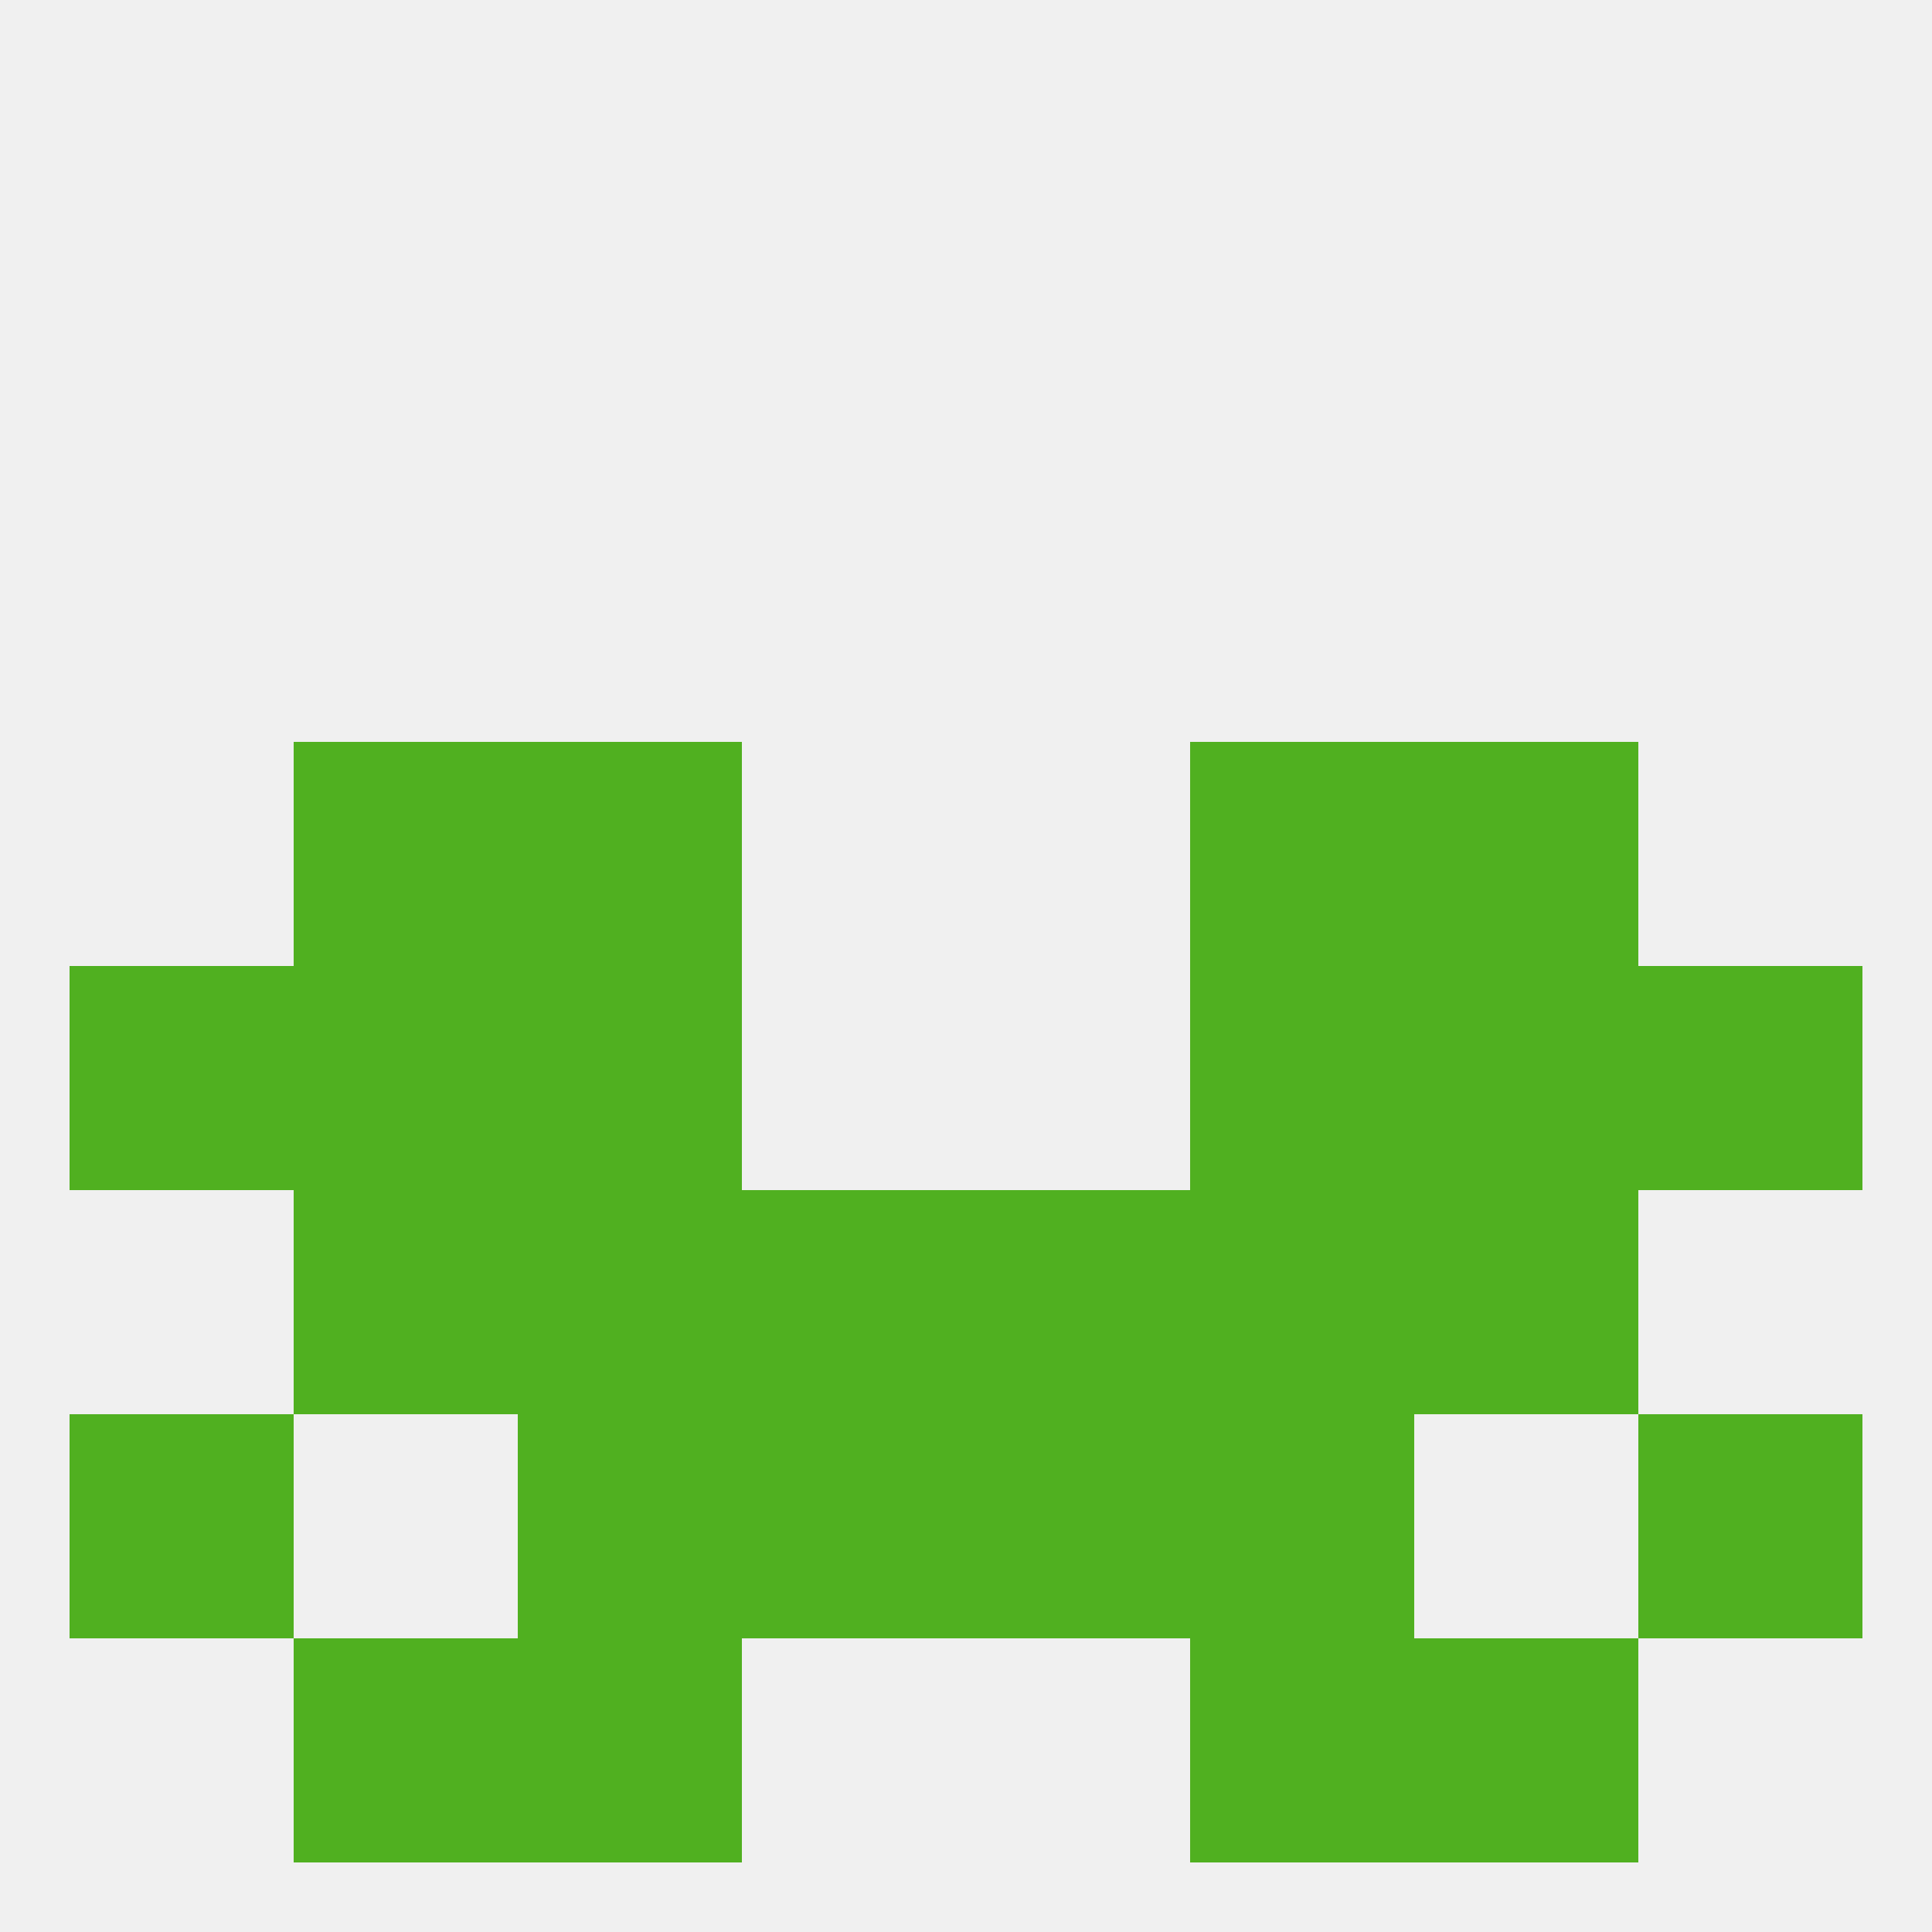
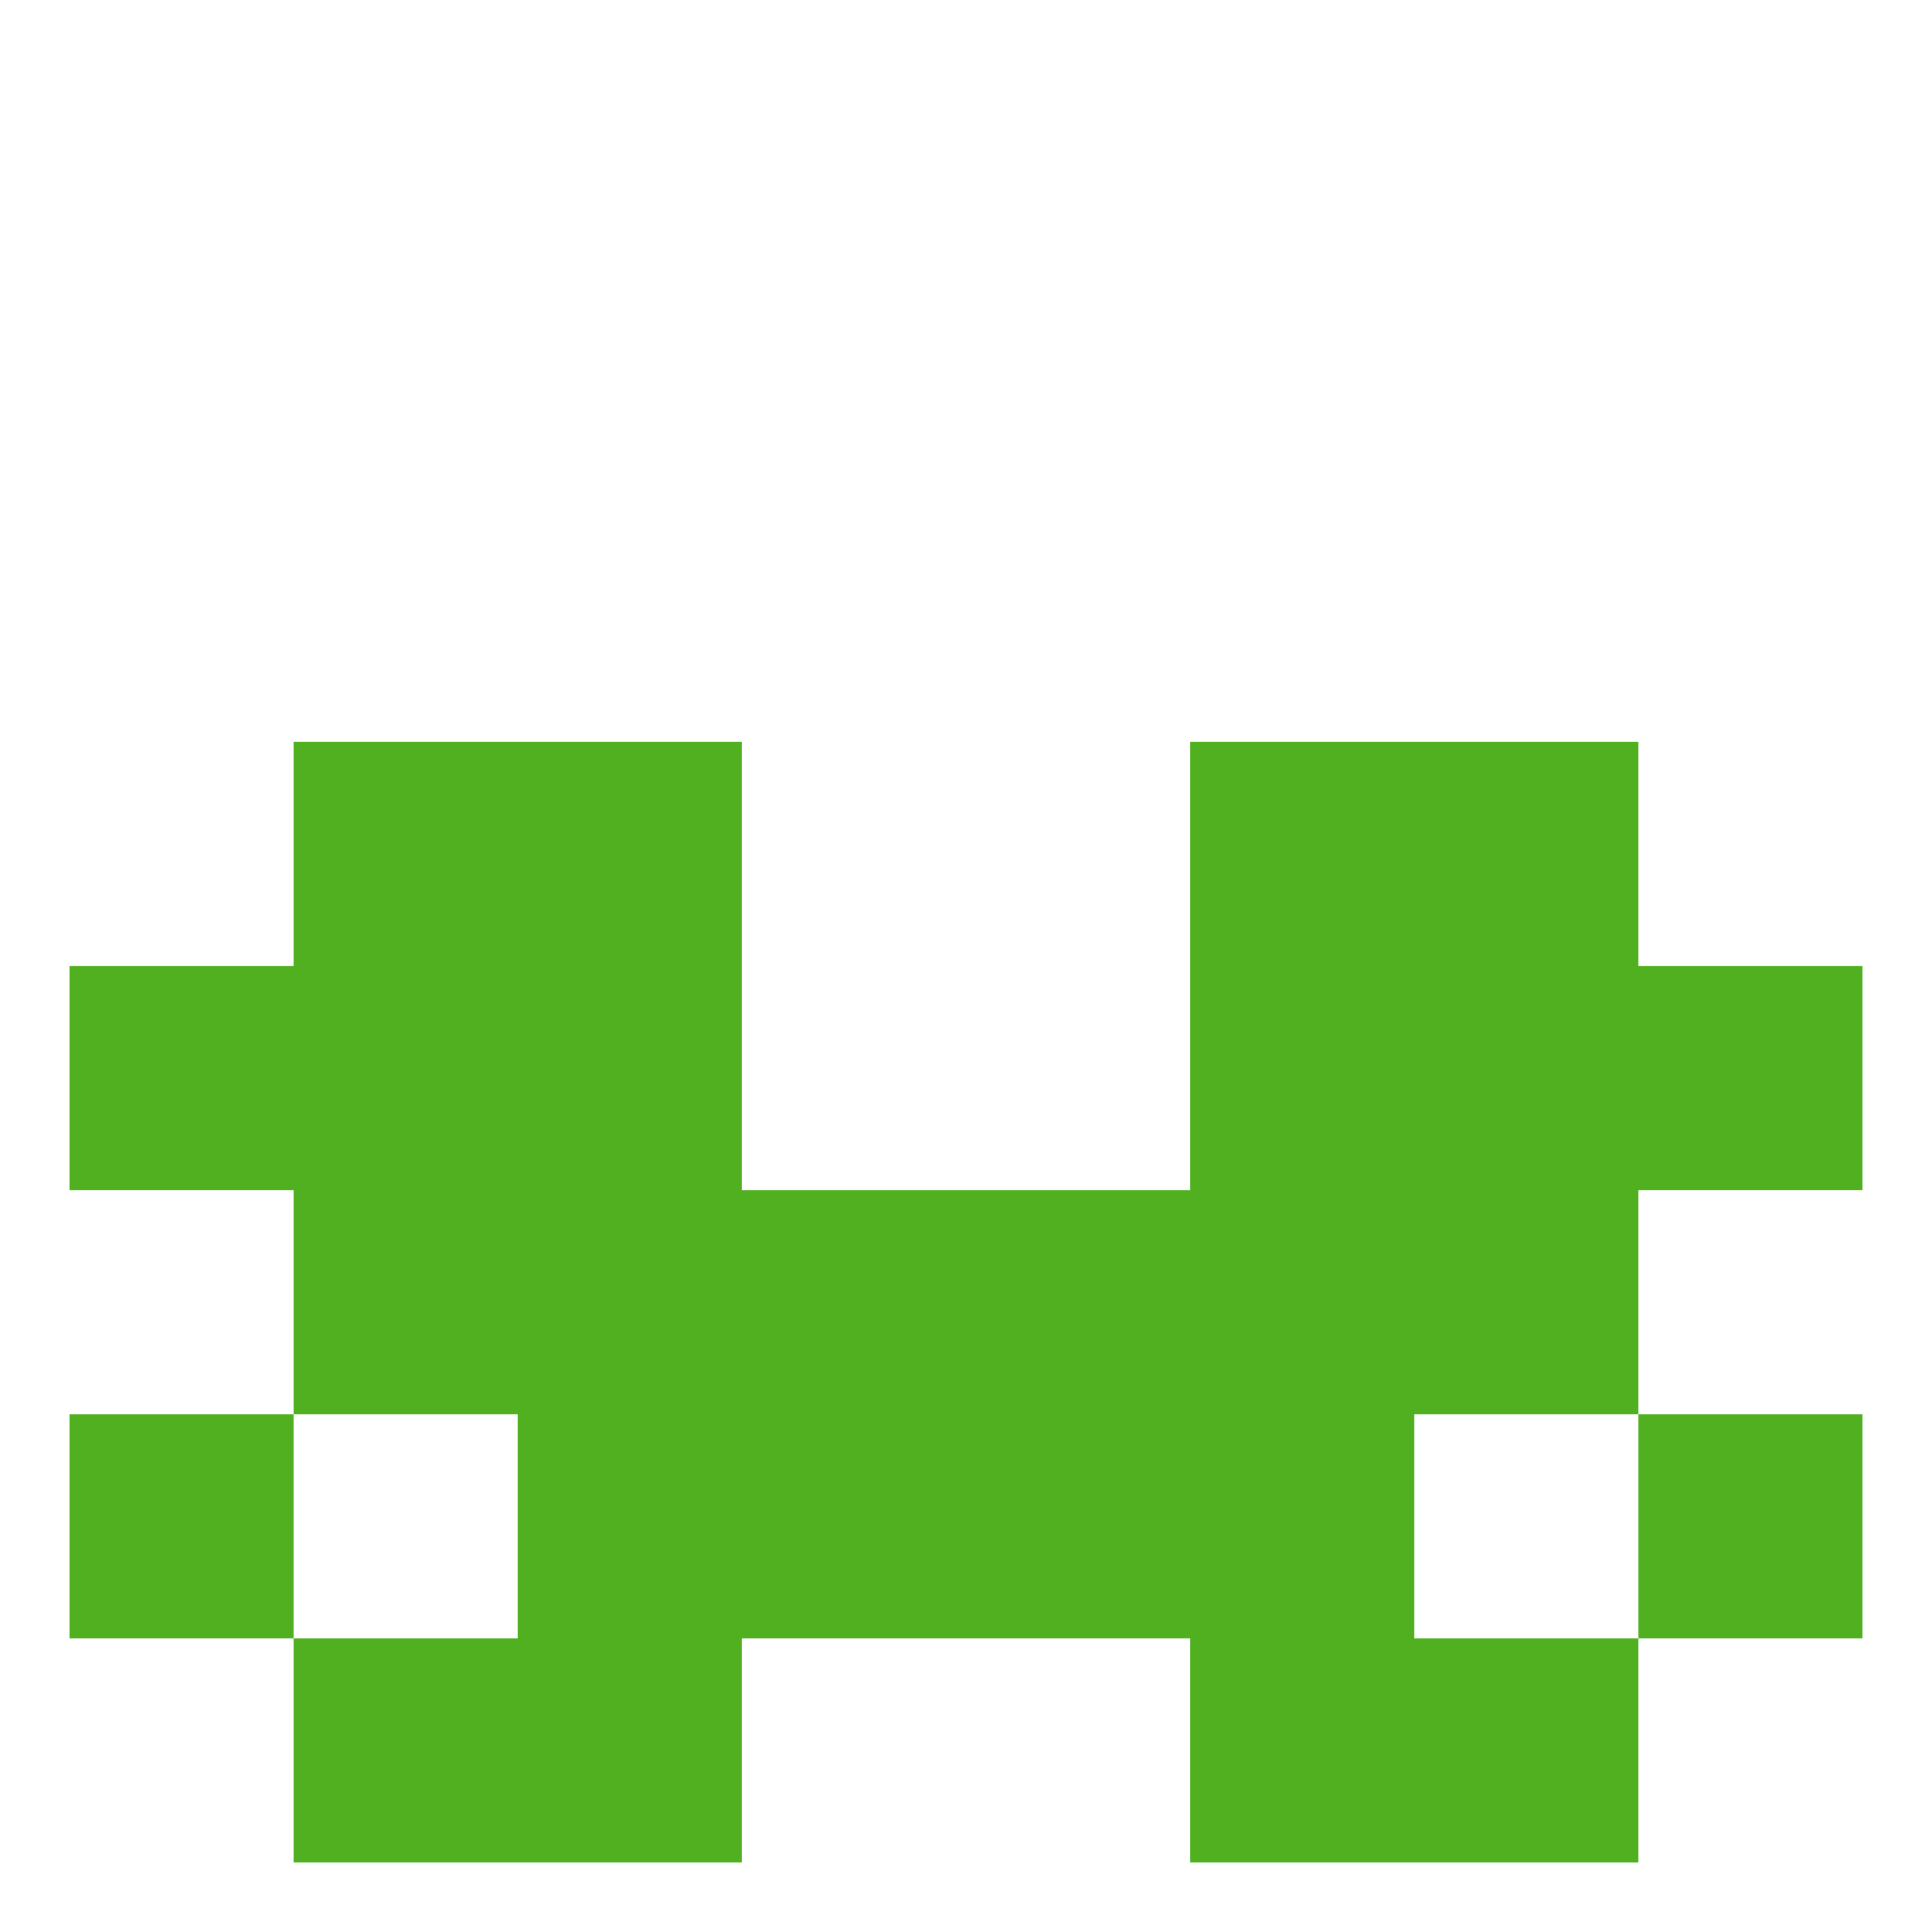
<svg xmlns="http://www.w3.org/2000/svg" version="1.1" baseprofile="full" width="250" height="250" viewBox="0 0 250 250">
-   <rect width="100%" height="100%" fill="rgba(240,240,240,255)" />
  <rect x="67" y="125" width="29" height="29" fill="rgba(80,176,32,255)" />
  <rect x="154" y="125" width="29" height="29" fill="rgba(80,176,32,255)" />
  <rect x="9" y="125" width="29" height="29" fill="rgba(80,176,32,255)" />
  <rect x="212" y="125" width="29" height="29" fill="rgba(80,176,32,255)" />
  <rect x="38" y="125" width="29" height="29" fill="rgba(80,176,32,255)" />
  <rect x="183" y="125" width="29" height="29" fill="rgba(80,176,32,255)" />
  <rect x="96" y="183" width="29" height="29" fill="rgba(80,176,32,255)" />
  <rect x="125" y="183" width="29" height="29" fill="rgba(80,176,32,255)" />
  <rect x="67" y="183" width="29" height="29" fill="rgba(80,176,32,255)" />
  <rect x="154" y="183" width="29" height="29" fill="rgba(80,176,32,255)" />
  <rect x="9" y="183" width="29" height="29" fill="rgba(80,176,32,255)" />
  <rect x="212" y="183" width="29" height="29" fill="rgba(80,176,32,255)" />
  <rect x="125" y="154" width="29" height="29" fill="rgba(80,176,32,255)" />
  <rect x="38" y="154" width="29" height="29" fill="rgba(80,176,32,255)" />
  <rect x="183" y="154" width="29" height="29" fill="rgba(80,176,32,255)" />
  <rect x="67" y="154" width="29" height="29" fill="rgba(80,176,32,255)" />
  <rect x="154" y="154" width="29" height="29" fill="rgba(80,176,32,255)" />
  <rect x="96" y="154" width="29" height="29" fill="rgba(80,176,32,255)" />
  <rect x="154" y="96" width="29" height="29" fill="rgba(80,176,32,255)" />
  <rect x="38" y="96" width="29" height="29" fill="rgba(80,176,32,255)" />
  <rect x="183" y="96" width="29" height="29" fill="rgba(80,176,32,255)" />
  <rect x="67" y="96" width="29" height="29" fill="rgba(80,176,32,255)" />
  <rect x="67" y="212" width="29" height="29" fill="rgba(80,176,32,255)" />
  <rect x="154" y="212" width="29" height="29" fill="rgba(80,176,32,255)" />
  <rect x="38" y="212" width="29" height="29" fill="rgba(80,176,32,255)" />
  <rect x="183" y="212" width="29" height="29" fill="rgba(80,176,32,255)" />
</svg>